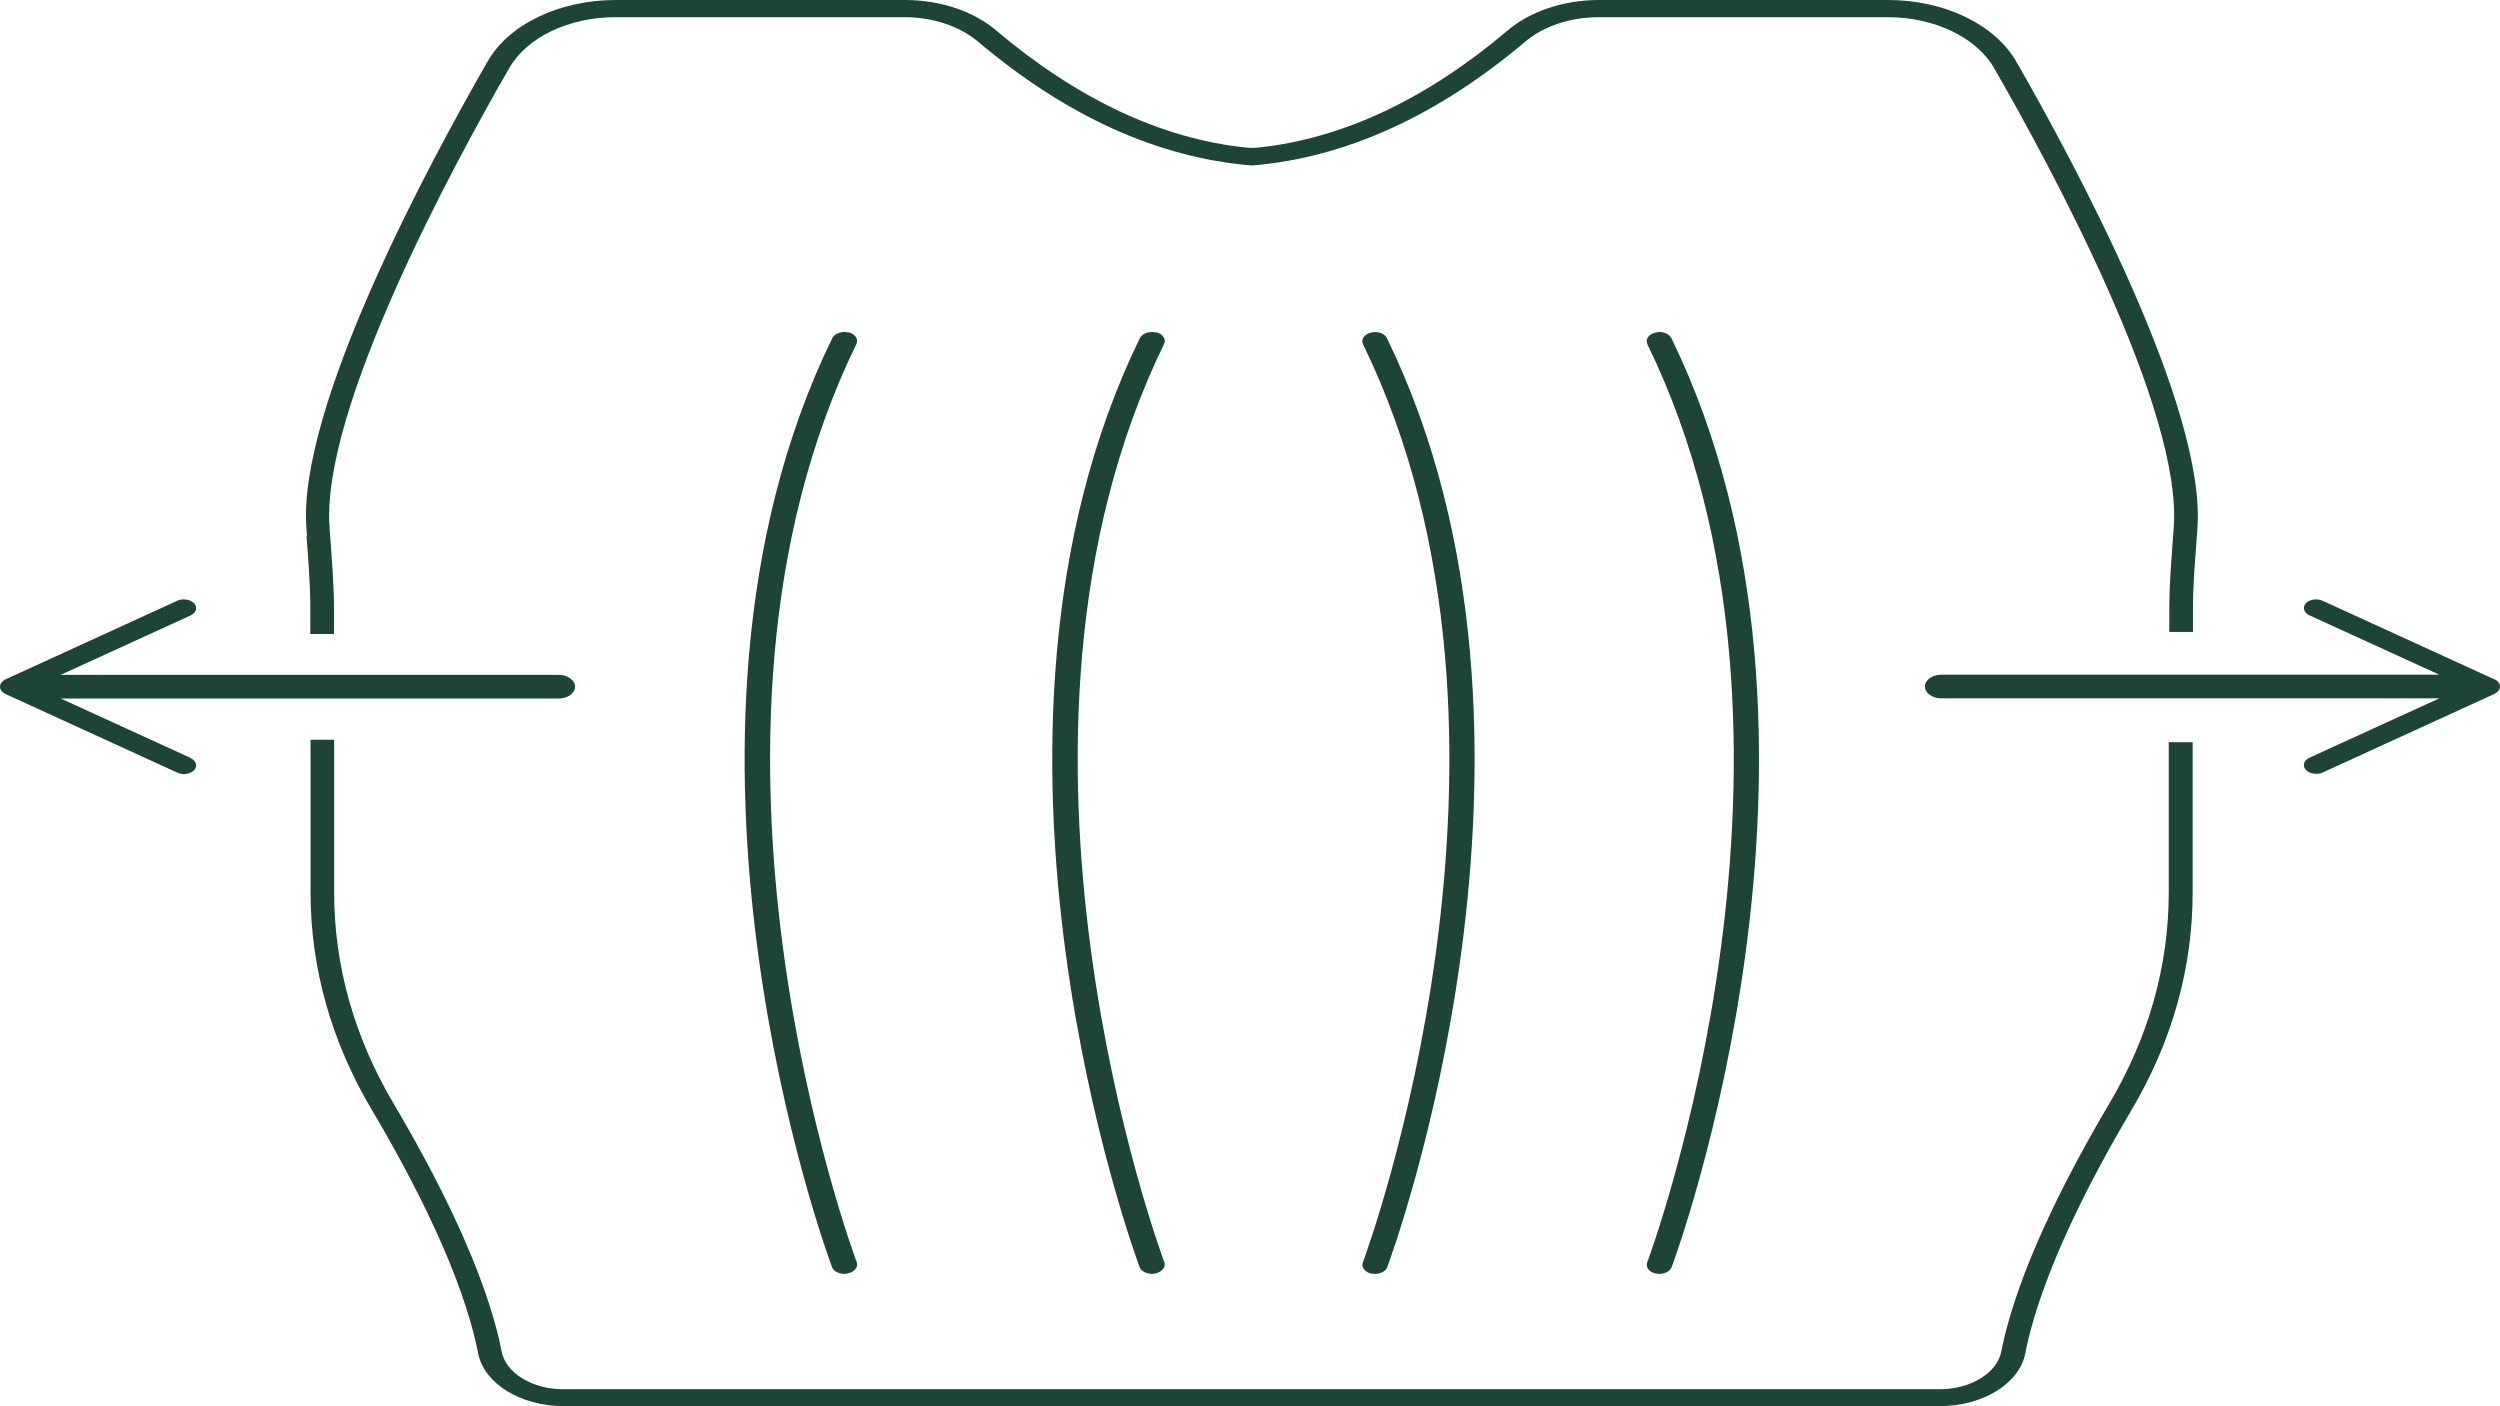
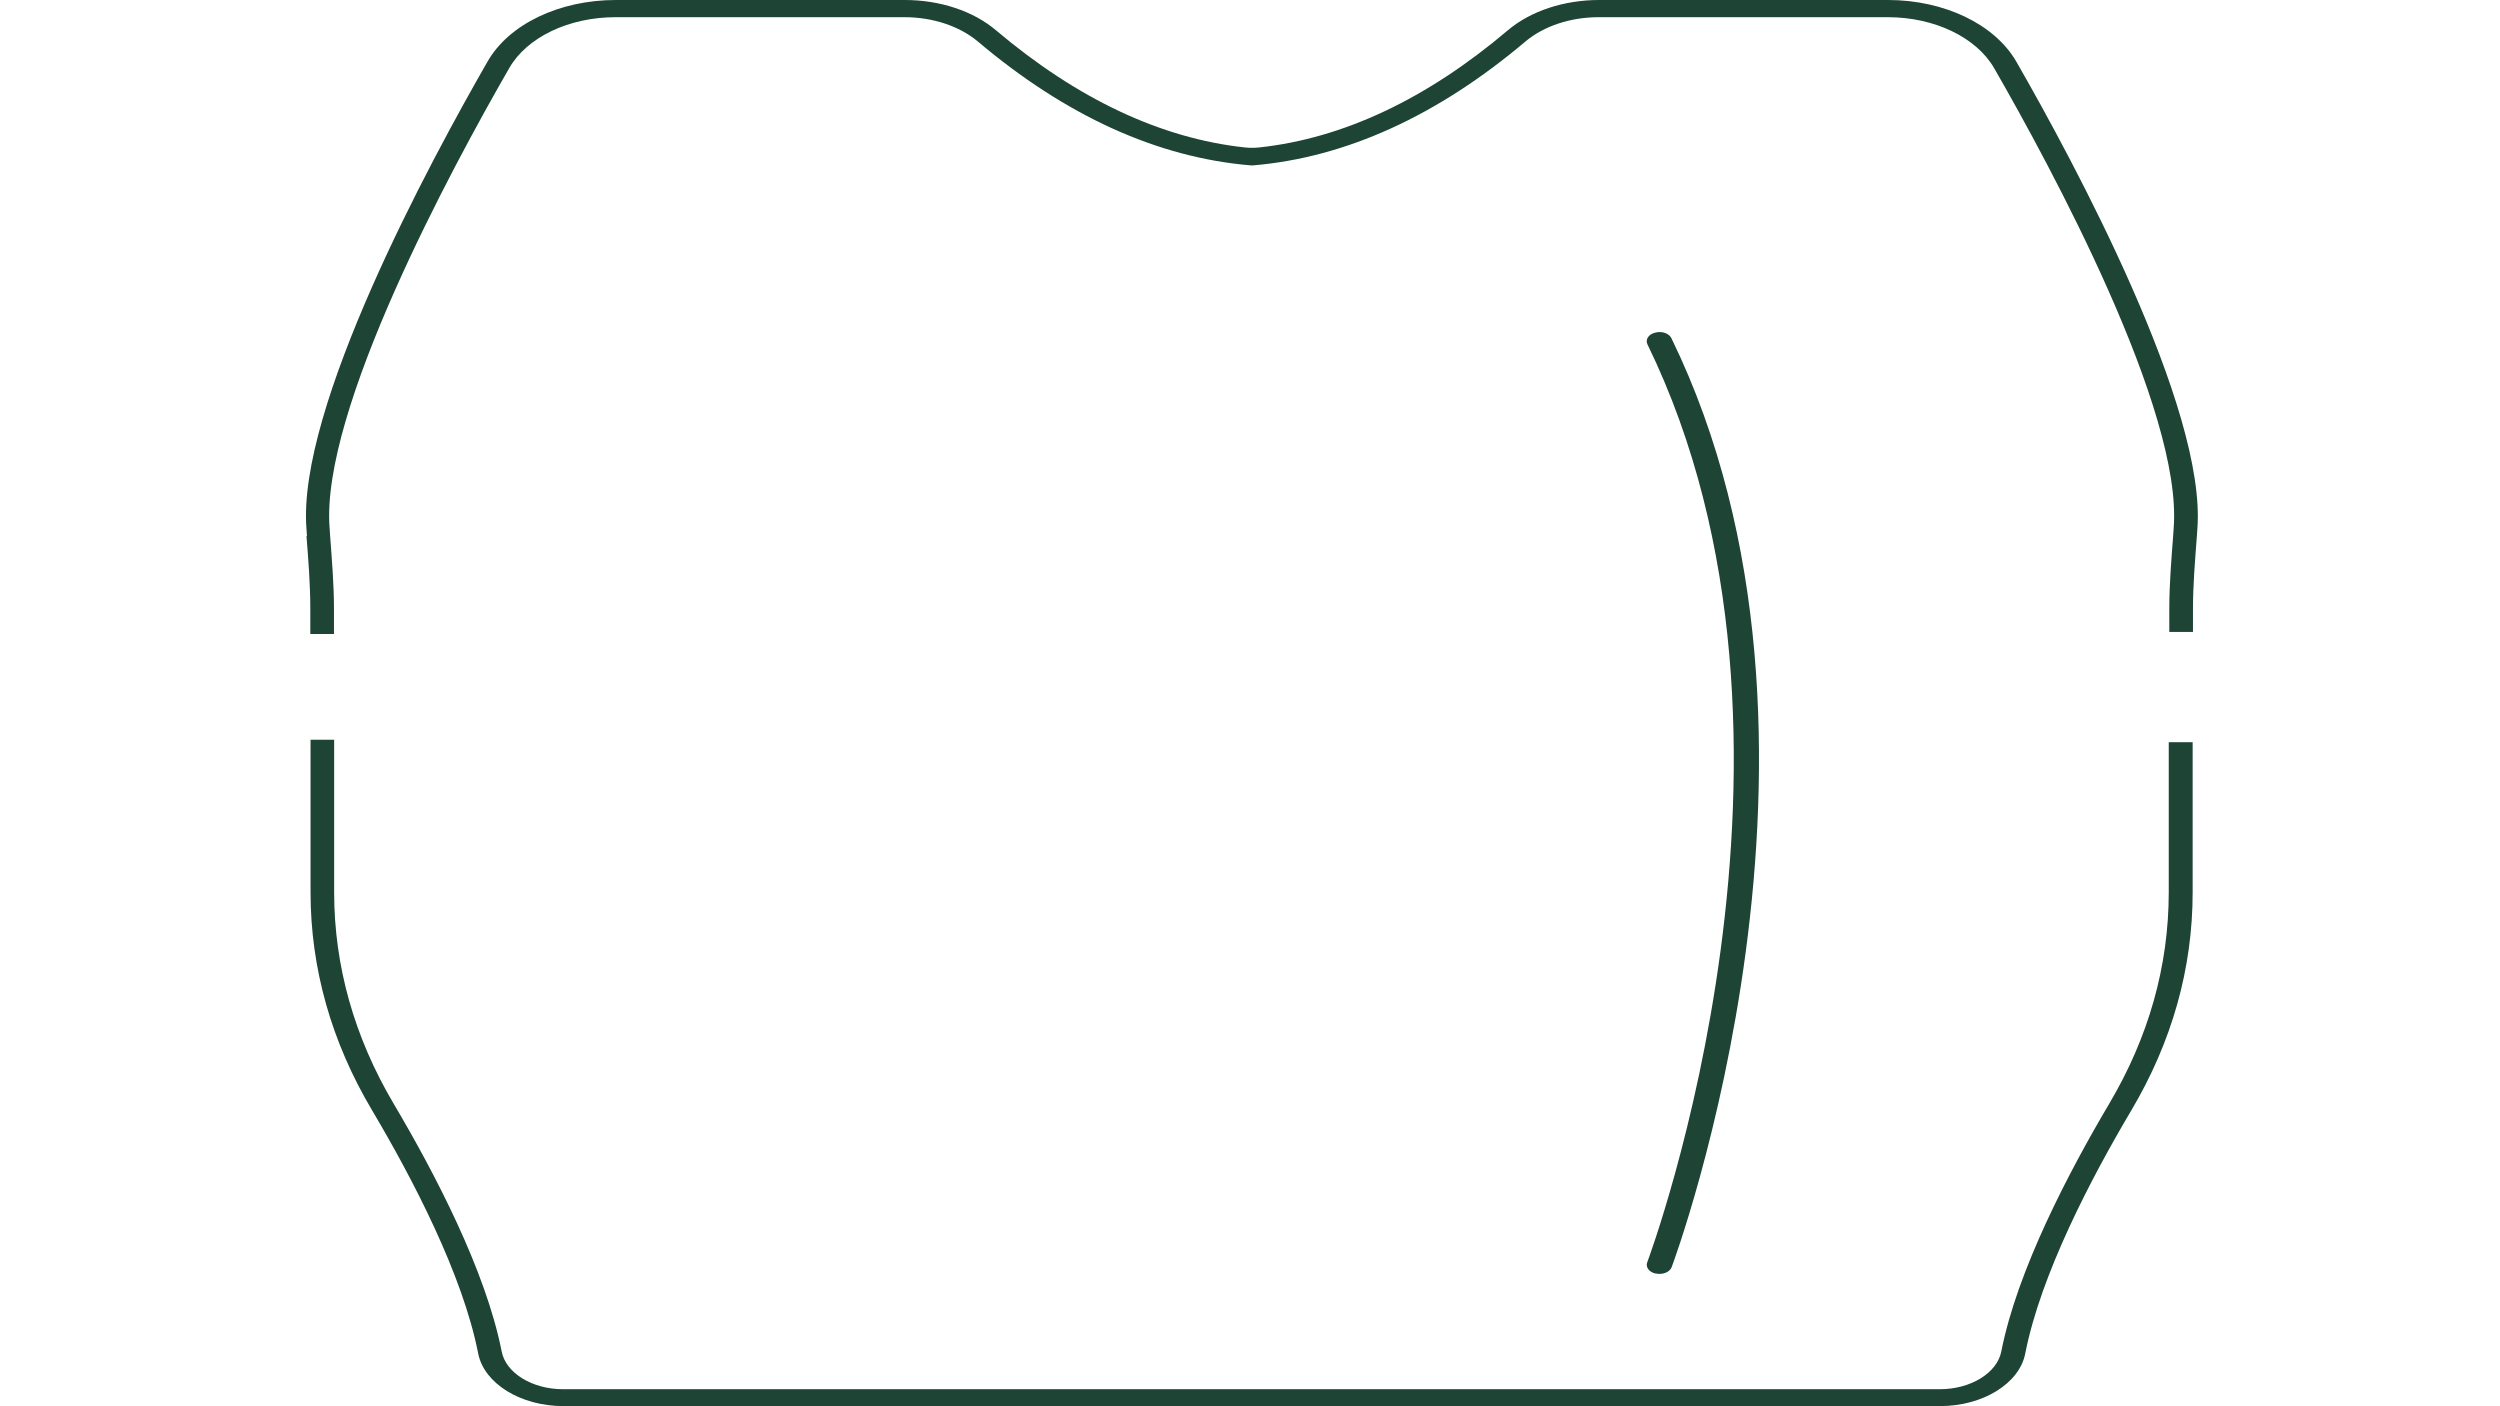
<svg xmlns="http://www.w3.org/2000/svg" fill="none" viewBox="0 0 32 18" height="18" width="32">
  <path fill="#1D4435" d="M3.923 6.862C3.946 7.151 3.972 7.48 3.972 7.795V8.115H4.275V7.795C4.275 7.483 4.248 7.168 4.225 6.85L4.219 6.76C4.1 5.257 5.786 2.143 6.517 0.874C6.744 0.476 7.281 0.22 7.88 0.22H11.577C11.939 0.22 12.281 0.334 12.515 0.53C13.641 1.482 14.813 2.017 16.011 2.117H16.038C17.226 2.017 18.401 1.482 19.527 0.53C19.761 0.334 20.1 0.22 20.465 0.22H24.163C24.762 0.22 25.298 0.478 25.526 0.874C26.256 2.143 27.942 5.259 27.823 6.76L27.817 6.85C27.794 7.158 27.767 7.476 27.767 7.795V8.089H28.07V7.795C28.07 7.485 28.097 7.17 28.12 6.862L28.126 6.772C28.248 5.226 26.546 2.072 25.809 0.789C25.532 0.31 24.887 0 24.166 0H20.469C20.018 0 19.59 0.142 19.3 0.388C18.263 1.267 17.193 1.771 16.12 1.887C16.057 1.894 15.995 1.894 15.932 1.887C14.859 1.771 13.789 1.267 12.749 0.388C12.459 0.142 12.034 0 11.58 0H7.883C7.159 0 6.513 0.31 6.24 0.789C5.503 2.072 3.797 5.226 3.923 6.772L3.929 6.862H3.923Z" />
  <path fill="#1D4435" d="M27.915 9.5H27.76V11.42C27.76 12.365 27.503 13.276 26.996 14.131C26.48 15.003 25.821 16.26 25.617 17.297C25.564 17.574 25.225 17.782 24.83 17.782H7.207C6.812 17.782 6.473 17.574 6.421 17.297C6.217 16.26 5.558 15.005 5.041 14.131C4.534 13.276 4.277 12.362 4.277 11.42V9.469H3.975V11.42C3.975 12.393 4.241 13.336 4.765 14.216C5.275 15.076 5.924 16.314 6.121 17.326C6.197 17.709 6.664 17.998 7.211 17.998H24.834C25.38 17.998 25.848 17.709 25.923 17.326C26.121 16.312 26.769 15.076 27.279 14.216C27.803 13.333 28.066 12.393 28.066 11.42V9.5H27.918H27.915Z" />
-   <path fill="#1D4435" d="M14.798 4.256C14.712 4.235 14.62 4.268 14.59 4.328C12.082 9.478 14.561 16.153 14.587 16.219C14.607 16.271 14.673 16.305 14.745 16.305C14.758 16.305 14.775 16.305 14.788 16.3C14.873 16.283 14.926 16.219 14.903 16.155C14.877 16.089 12.424 9.482 14.9 4.403C14.93 4.342 14.883 4.275 14.801 4.254L14.798 4.256Z" />
-   <path fill="#1D4435" d="M10.86 4.256C10.775 4.235 10.682 4.268 10.653 4.328C8.144 9.478 10.623 16.153 10.65 16.219C10.669 16.271 10.735 16.305 10.808 16.305C10.821 16.305 10.837 16.305 10.85 16.3C10.936 16.283 10.989 16.219 10.966 16.155C10.939 16.089 8.487 9.482 10.962 4.403C10.992 4.342 10.946 4.275 10.864 4.254L10.86 4.256Z" />
-   <path fill="#1D4435" d="M17.555 16.301C17.555 16.301 17.585 16.306 17.598 16.306C17.671 16.306 17.737 16.273 17.756 16.22C17.783 16.154 20.262 9.479 17.753 4.329C17.723 4.267 17.631 4.234 17.546 4.258C17.46 4.279 17.417 4.345 17.447 4.407C19.922 9.486 17.47 16.093 17.444 16.159C17.421 16.22 17.47 16.287 17.559 16.303L17.555 16.301Z" />
  <path fill="#1D4435" d="M21.196 16.301C21.196 16.301 21.226 16.306 21.239 16.306C21.311 16.306 21.377 16.273 21.397 16.22C21.423 16.154 23.902 9.479 21.394 4.329C21.364 4.267 21.272 4.234 21.186 4.258C21.101 4.279 21.058 4.345 21.087 4.407C23.563 9.486 21.11 16.093 21.084 16.159C21.061 16.22 21.11 16.287 21.199 16.303L21.196 16.301Z" />
-   <path fill="#1D4435" d="M31.927 8.695L29.728 7.689C29.656 7.656 29.56 7.673 29.514 7.722C29.468 7.774 29.491 7.843 29.56 7.876L31.223 8.636H24.849C24.731 8.636 24.639 8.705 24.639 8.788C24.639 8.871 24.734 8.939 24.849 8.939H31.223L29.56 9.699C29.488 9.733 29.468 9.801 29.514 9.853C29.544 9.887 29.593 9.905 29.646 9.905C29.676 9.905 29.702 9.901 29.728 9.889L31.927 8.883C31.97 8.861 32 8.826 32 8.788C32 8.75 31.974 8.714 31.927 8.693V8.695Z" />
-   <path fill="#1D4435" d="M2.439 9.701L0.777 8.941H7.15C7.269 8.941 7.361 8.872 7.361 8.79C7.361 8.707 7.266 8.638 7.15 8.638H0.777L2.439 7.878C2.512 7.845 2.532 7.776 2.486 7.724C2.456 7.691 2.407 7.672 2.354 7.672C2.324 7.672 2.298 7.677 2.272 7.688L0.072 8.695C0.03 8.716 0 8.752 0 8.79C0 8.827 0.026 8.863 0.072 8.884L2.272 9.891C2.344 9.924 2.439 9.907 2.486 9.857C2.532 9.805 2.509 9.737 2.439 9.704V9.701Z" />
</svg>